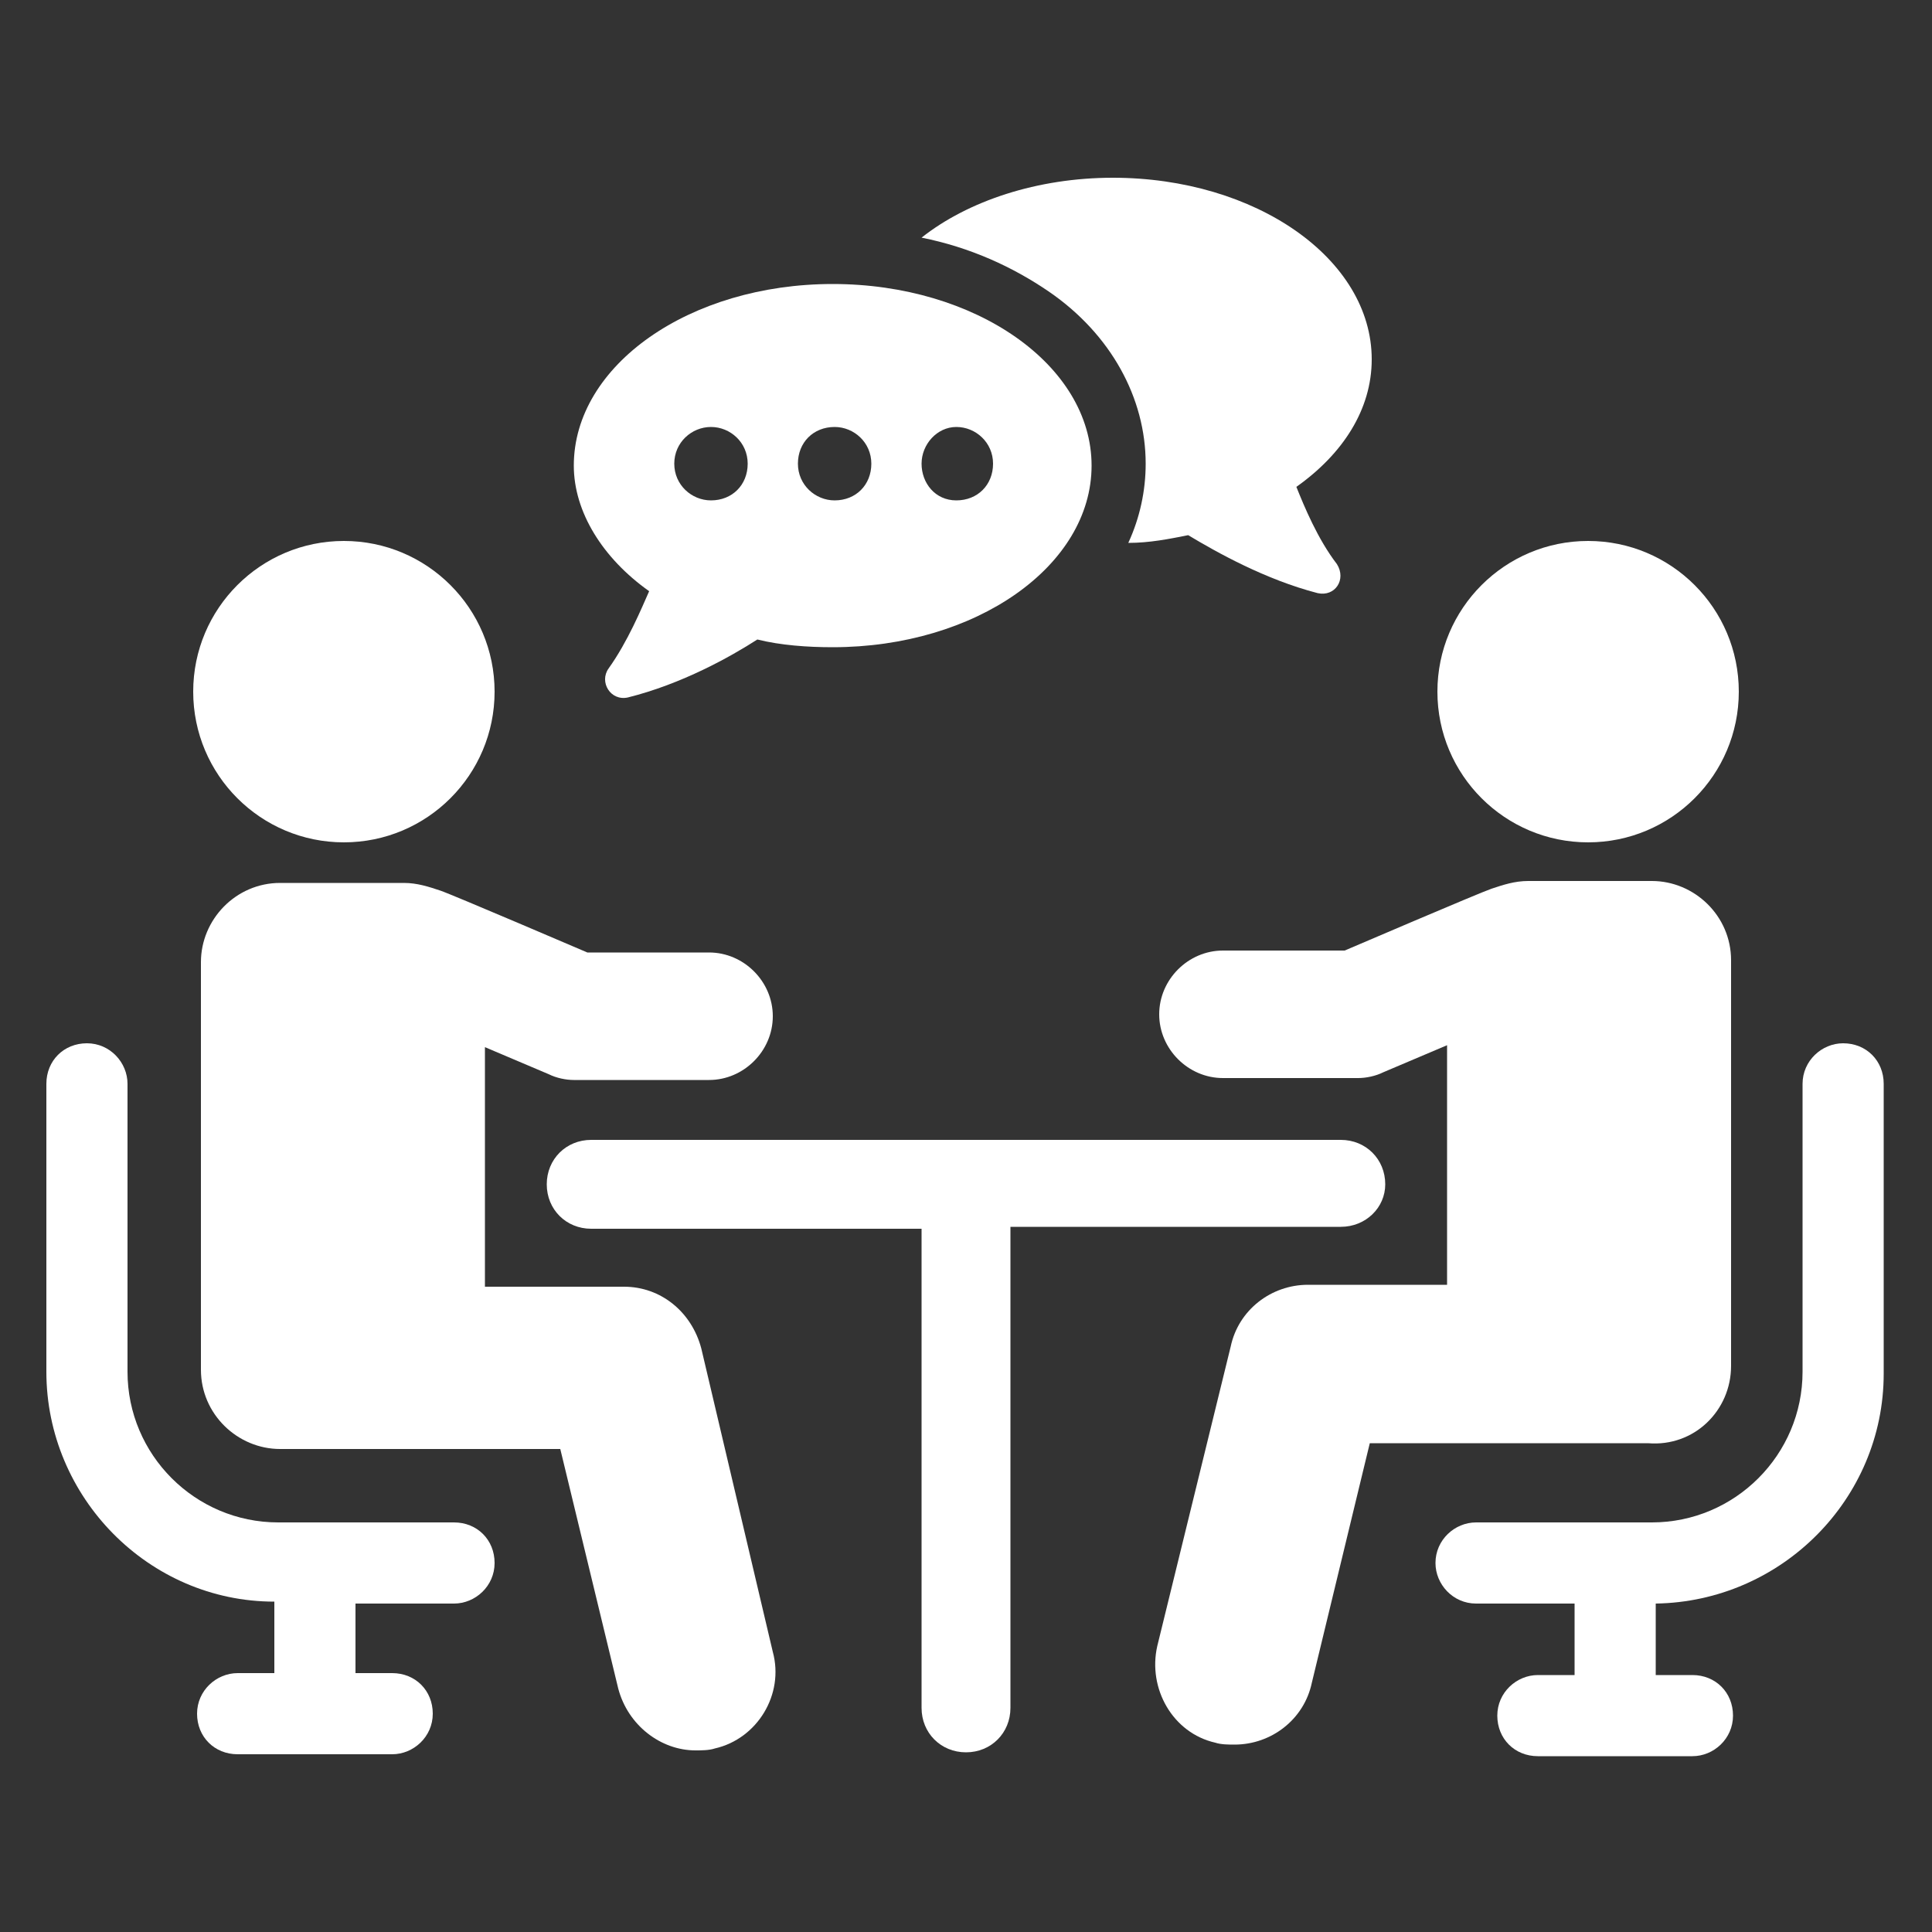
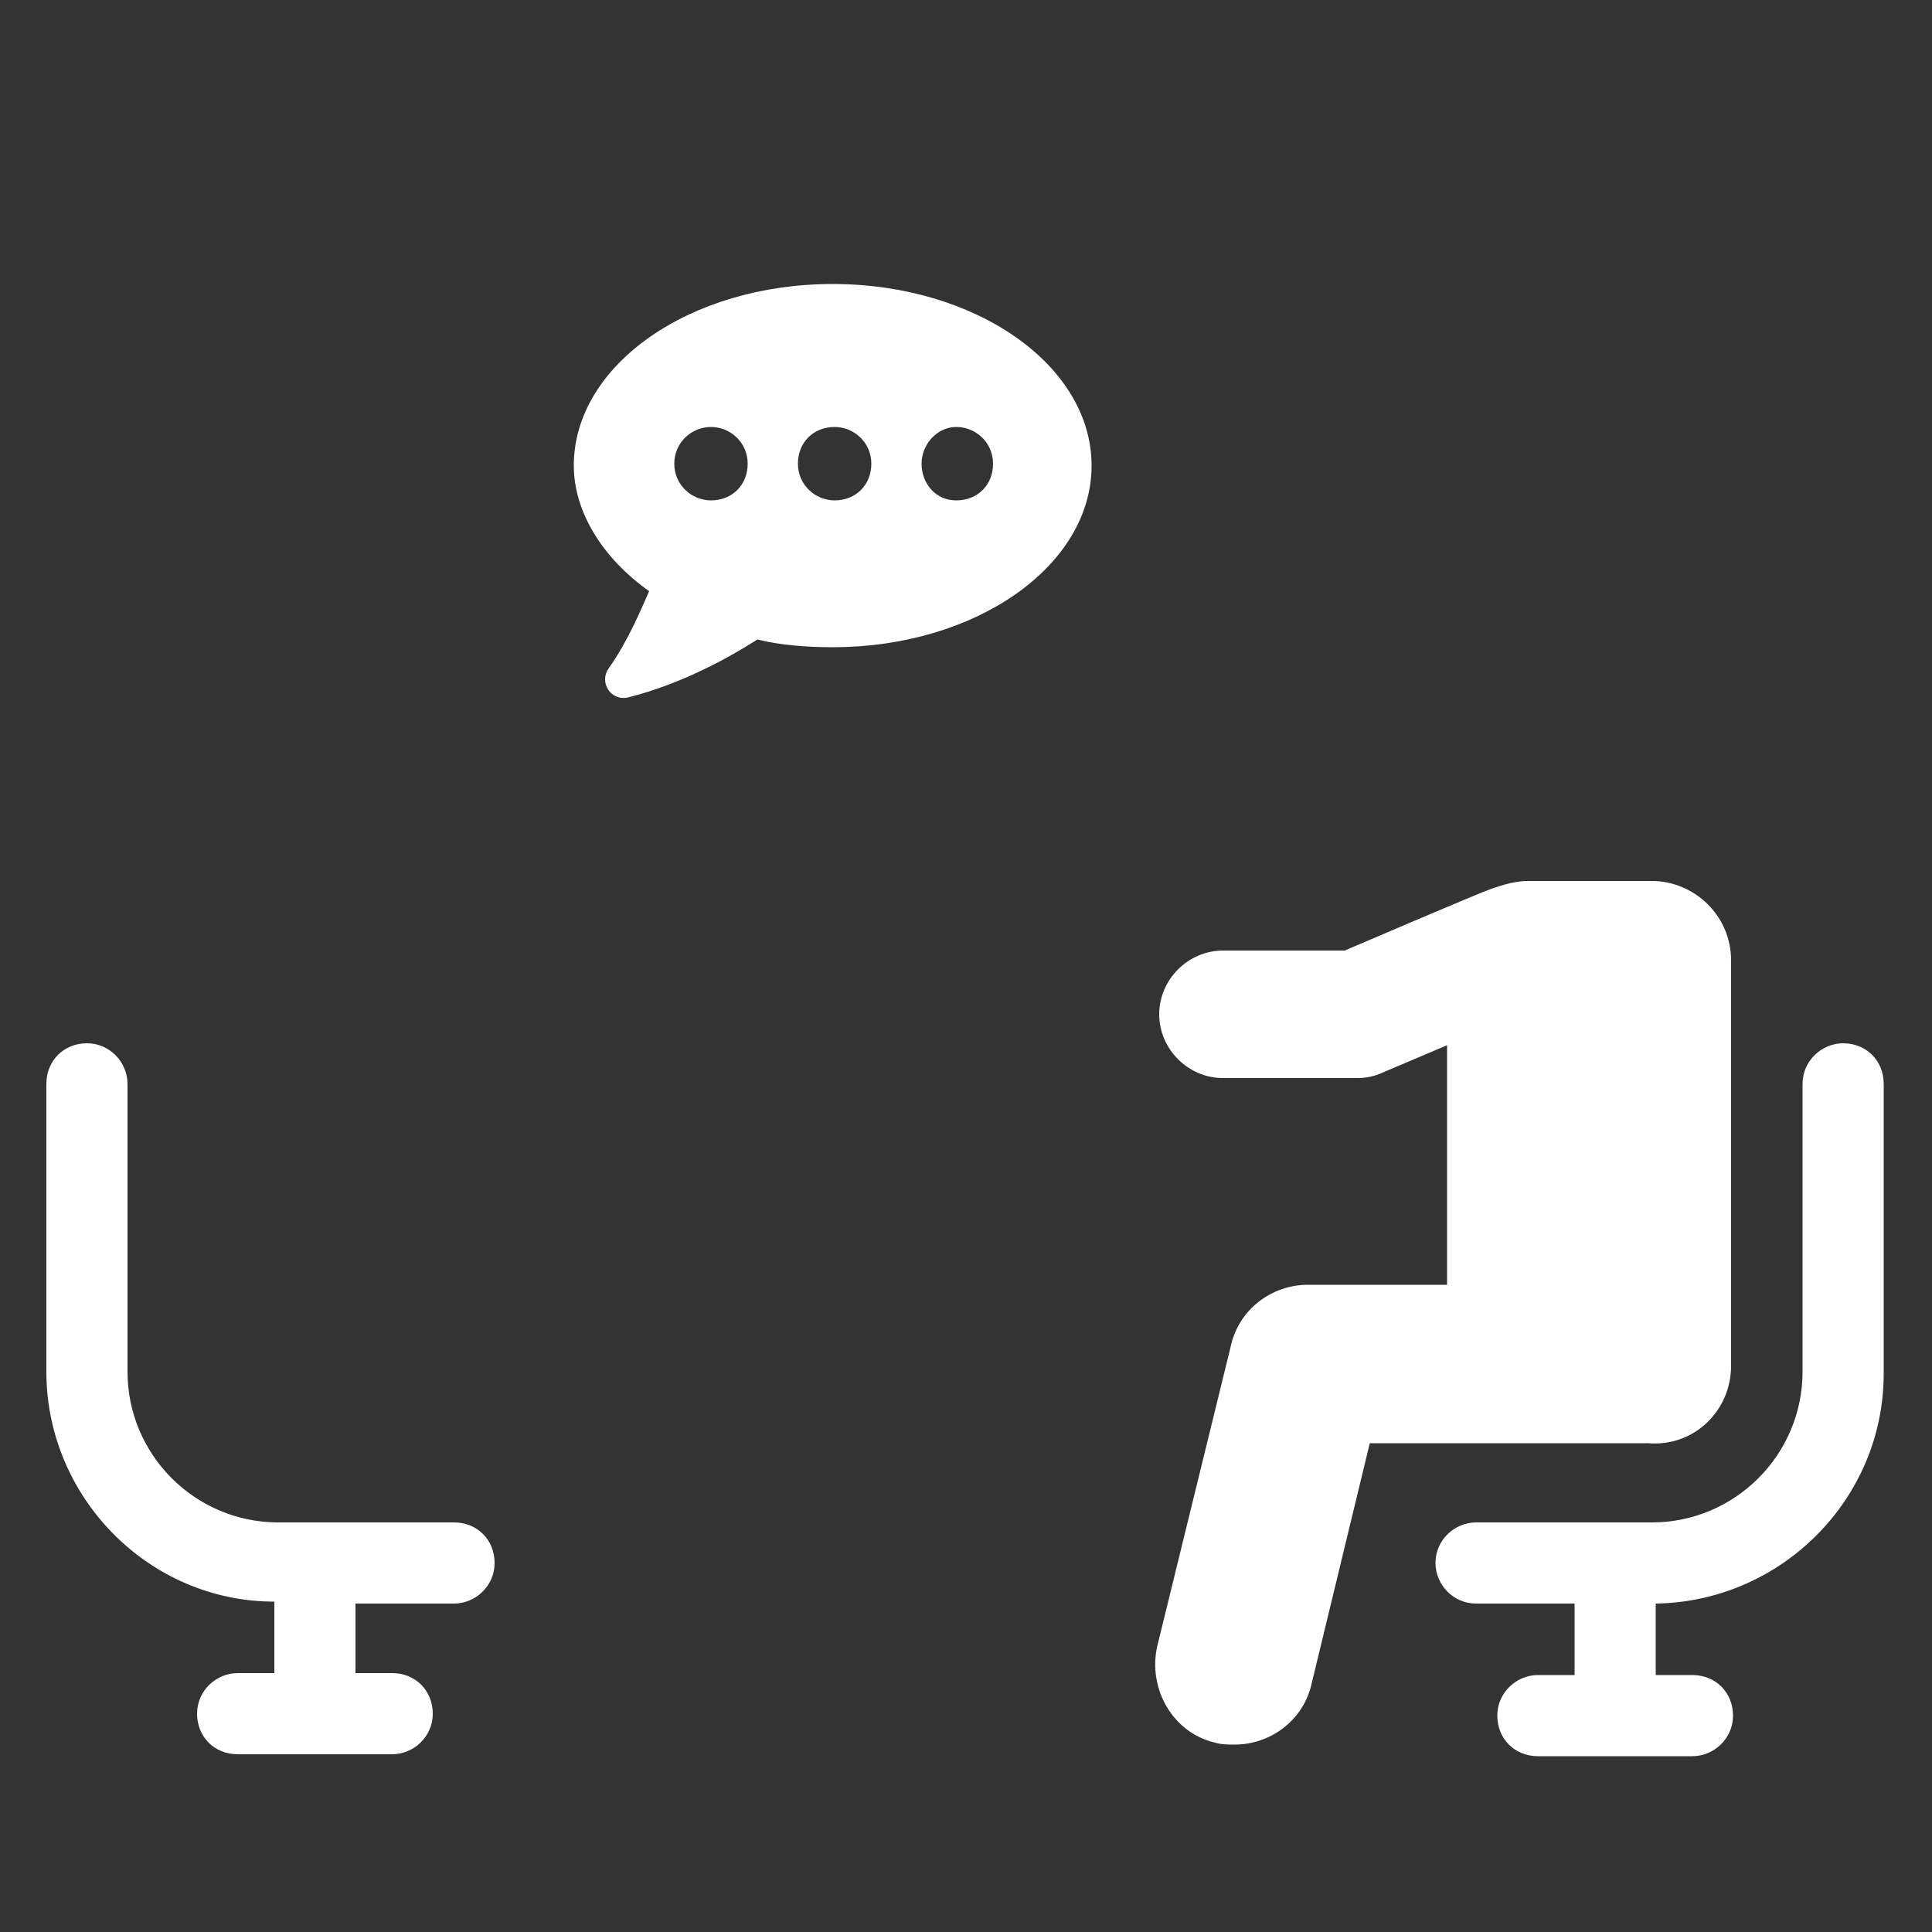
<svg xmlns="http://www.w3.org/2000/svg" xmlns:ns1="http://ns.adobe.com/AdobeIllustrator/10.0/" height="100px" width="100px" fill="#ffffff" version="1.1" x="0px" y="0px" viewBox="0 0 100 100" style="enable-background:new 0 0 100 100;" xml:space="preserve">
  <rect x="0" y="0" width="100" height="100" fill="#333333" stroke="none" />
  <g>
    <g ns1:extraneous="self">
      <g>
-         <path d="M59.3,24c0,1.4-0.3,2.8-0.9,4.1c1.1,0,2.1-0.2,3.1-0.4c1.5,0.9,4,2.3,6.7,3c0.9,0.2,1.5-0.7,1-1.5c-1-1.3-1.7-3-2.1-4     c2.4-1.7,3.9-4,3.9-6.6c0-5.2-6-9.4-13.4-9.4c-3.9,0-7.5,1.2-9.9,3.1c2.5,0.5,4.7,1.5,6.6,2.8C57.5,17.3,59.3,20.6,59.3,24z" />
        <path d="M33.6,30.6c-0.4,0.9-1.1,2.6-2.1,4c-0.5,0.7,0.1,1.7,1,1.5c2.8-0.7,5.3-2.1,6.7-3c1.2,0.3,2.6,0.4,3.9,0.4     c7.4,0,13.4-4.2,13.4-9.4c0-5.2-6-9.4-13.4-9.4c-7.4,0-13.4,4.2-13.4,9.4C29.7,26.5,31.2,28.9,33.6,30.6z M49.5,22.1     c1,0,1.9,0.8,1.9,1.9s-0.8,1.9-1.9,1.9S47.7,25,47.7,24S48.5,22.1,49.5,22.1z M43.2,22.1c1,0,1.9,0.8,1.9,1.9s-0.8,1.9-1.9,1.9     c-1,0-1.9-0.8-1.9-1.9S42.1,22.1,43.2,22.1z M36.8,22.1c1,0,1.9,0.8,1.9,1.9s-0.8,1.9-1.9,1.9c-1,0-1.9-0.8-1.9-1.9     S35.8,22.1,36.8,22.1z" />
-         <circle cx="17.8" cy="35.8" r="7.8" />
-         <path d="M36.3,69.8c-0.5-1.9-2.1-3.2-4-3.2h-7.2V54.2l3.3,1.4c0.4,0.2,0.9,0.3,1.3,0.3h7c1.8,0,3.3-1.5,3.3-3.3     c0-1.8-1.5-3.3-3.3-3.3h-6.3c0,0-7-3-7.6-3.2c-0.6-0.2-1.2-0.4-1.9-0.4h-6.4c-2.3,0-4.1,1.9-4.1,4.1v21.1c0,2.3,1.9,4.1,4.1,4.1     H29l3,12.4c0.5,1.9,2.2,3.2,4,3.2c0.3,0,0.7,0,1-0.1c2.2-0.5,3.6-2.8,3-5L36.3,69.8z" />
-         <circle cx="82.2" cy="35.8" r="7.8" />
        <path d="M89.6,70.7V49.7c0-2.3-1.9-4.1-4.1-4.1h-6.4c-0.7,0-1.3,0.2-1.9,0.4c-0.6,0.2-7.6,3.2-7.6,3.2h-6.3     c-1.8,0-3.3,1.5-3.3,3.3c0,1.8,1.5,3.3,3.3,3.3h7c0.4,0,0.9-0.1,1.3-0.3l3.3-1.4v12.4h-7.2c-1.9,0-3.6,1.3-4,3.2l-3.8,15.5     c-0.5,2.2,0.8,4.5,3,5c0.3,0.1,0.7,0.1,1,0.1c1.9,0,3.6-1.3,4-3.2l3-12.4h14.4C87.7,74.9,89.6,73,89.6,70.7z" />
-         <path d="M71.7,61.3c0-1.3-1-2.3-2.3-2.3H30.6c-1.3,0-2.3,1-2.3,2.3s1,2.3,2.3,2.3h17.1v24.8c0,1.3,1,2.3,2.3,2.3s2.3-1,2.3-2.3     V63.5h17.1C70.7,63.5,71.7,62.5,71.7,61.3z" />
        <path d="M23.5,78.8h-9.1c-4.3,0-7.8-3.5-7.8-7.8V56.1c0-1.1-0.9-2.1-2.1-2.1s-2.1,0.9-2.1,2.1V71c0,6.5,5.3,11.9,11.8,11.9v3.7     h-1.9c-1.1,0-2.1,0.9-2.1,2.1s0.9,2.1,2.1,2.1h8c1.1,0,2.1-0.9,2.1-2.1s-0.9-2.1-2.1-2.1h-1.9V83h5.1c1.1,0,2.1-0.9,2.1-2.1     C25.6,79.7,24.7,78.8,23.5,78.8z" />
        <path d="M95.4,54c-1.1,0-2.1,0.9-2.1,2.1V71c0,4.3-3.5,7.8-7.8,7.8h-9.1c-1.1,0-2.1,0.9-2.1,2.1c0,1.1,0.9,2.1,2.1,2.1h5.1v3.7     h-1.9c-1.1,0-2.1,0.9-2.1,2.1s0.9,2.1,2.1,2.1h8c1.1,0,2.1-0.9,2.1-2.1s-0.9-2.1-2.1-2.1h-1.9V83c6.5-0.1,11.8-5.4,11.8-11.9     V56.1C97.5,54.9,96.6,54,95.4,54z" />
      </g>
    </g>
  </g>
</svg>